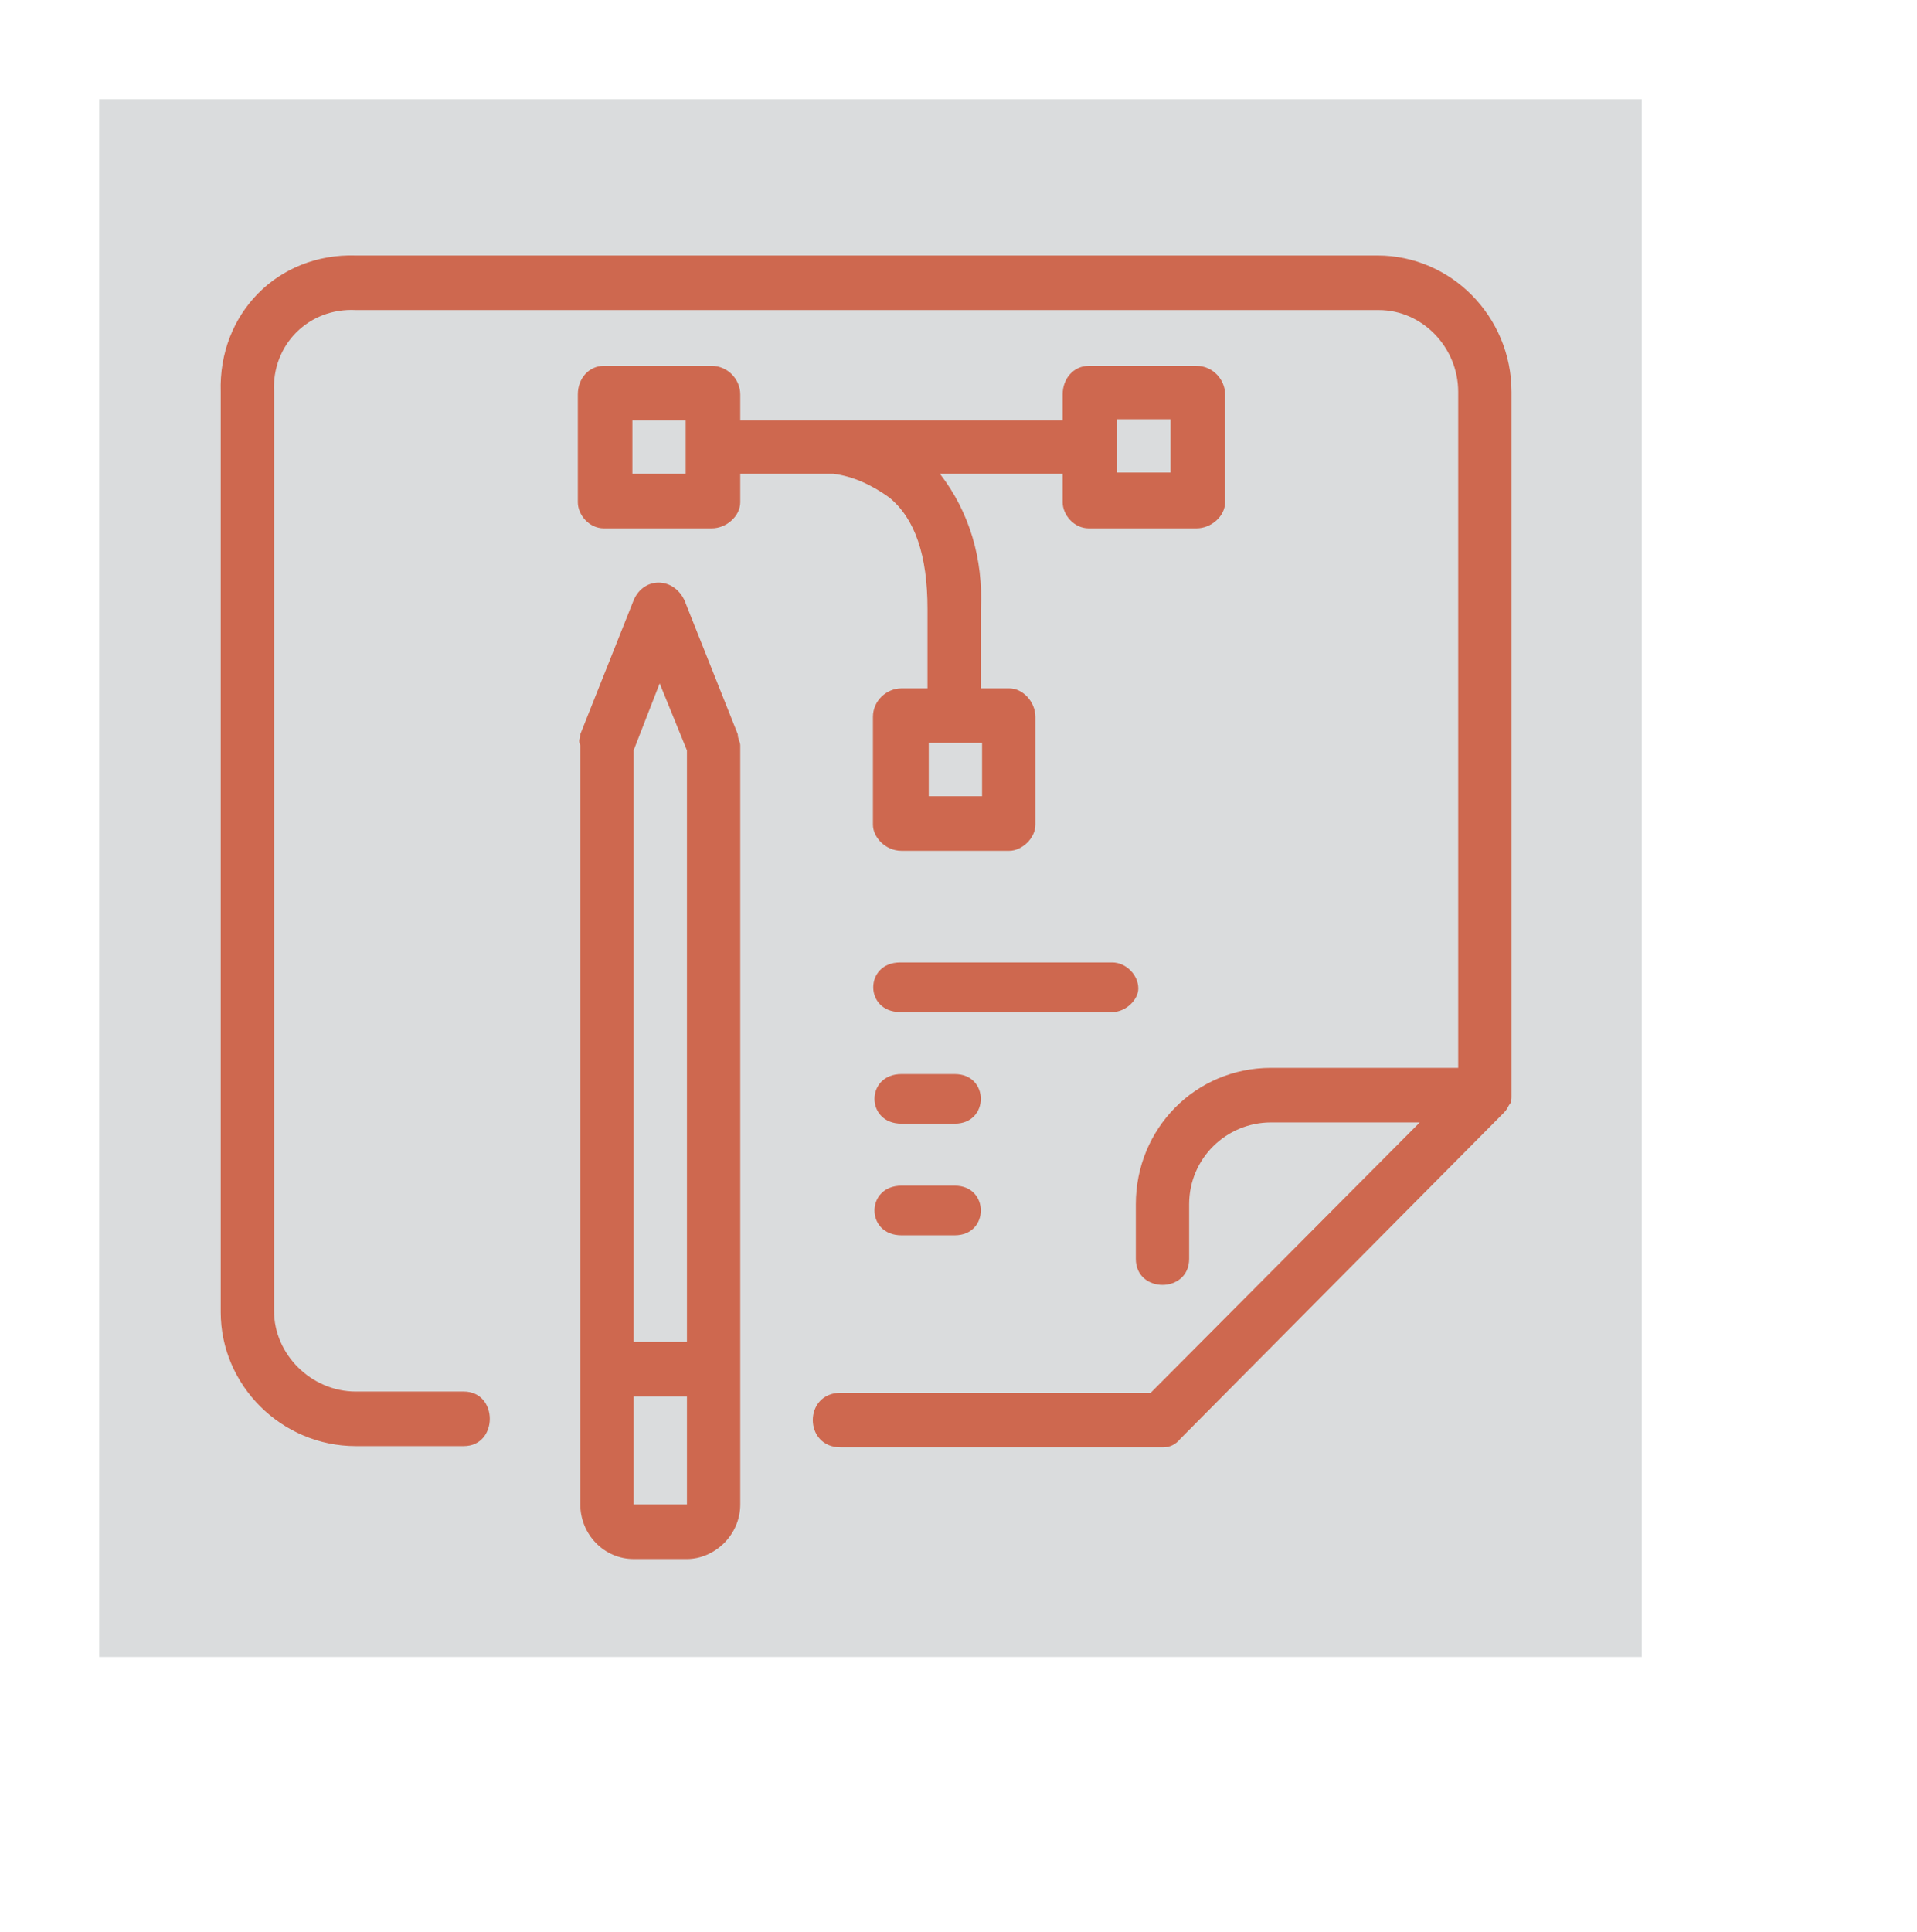
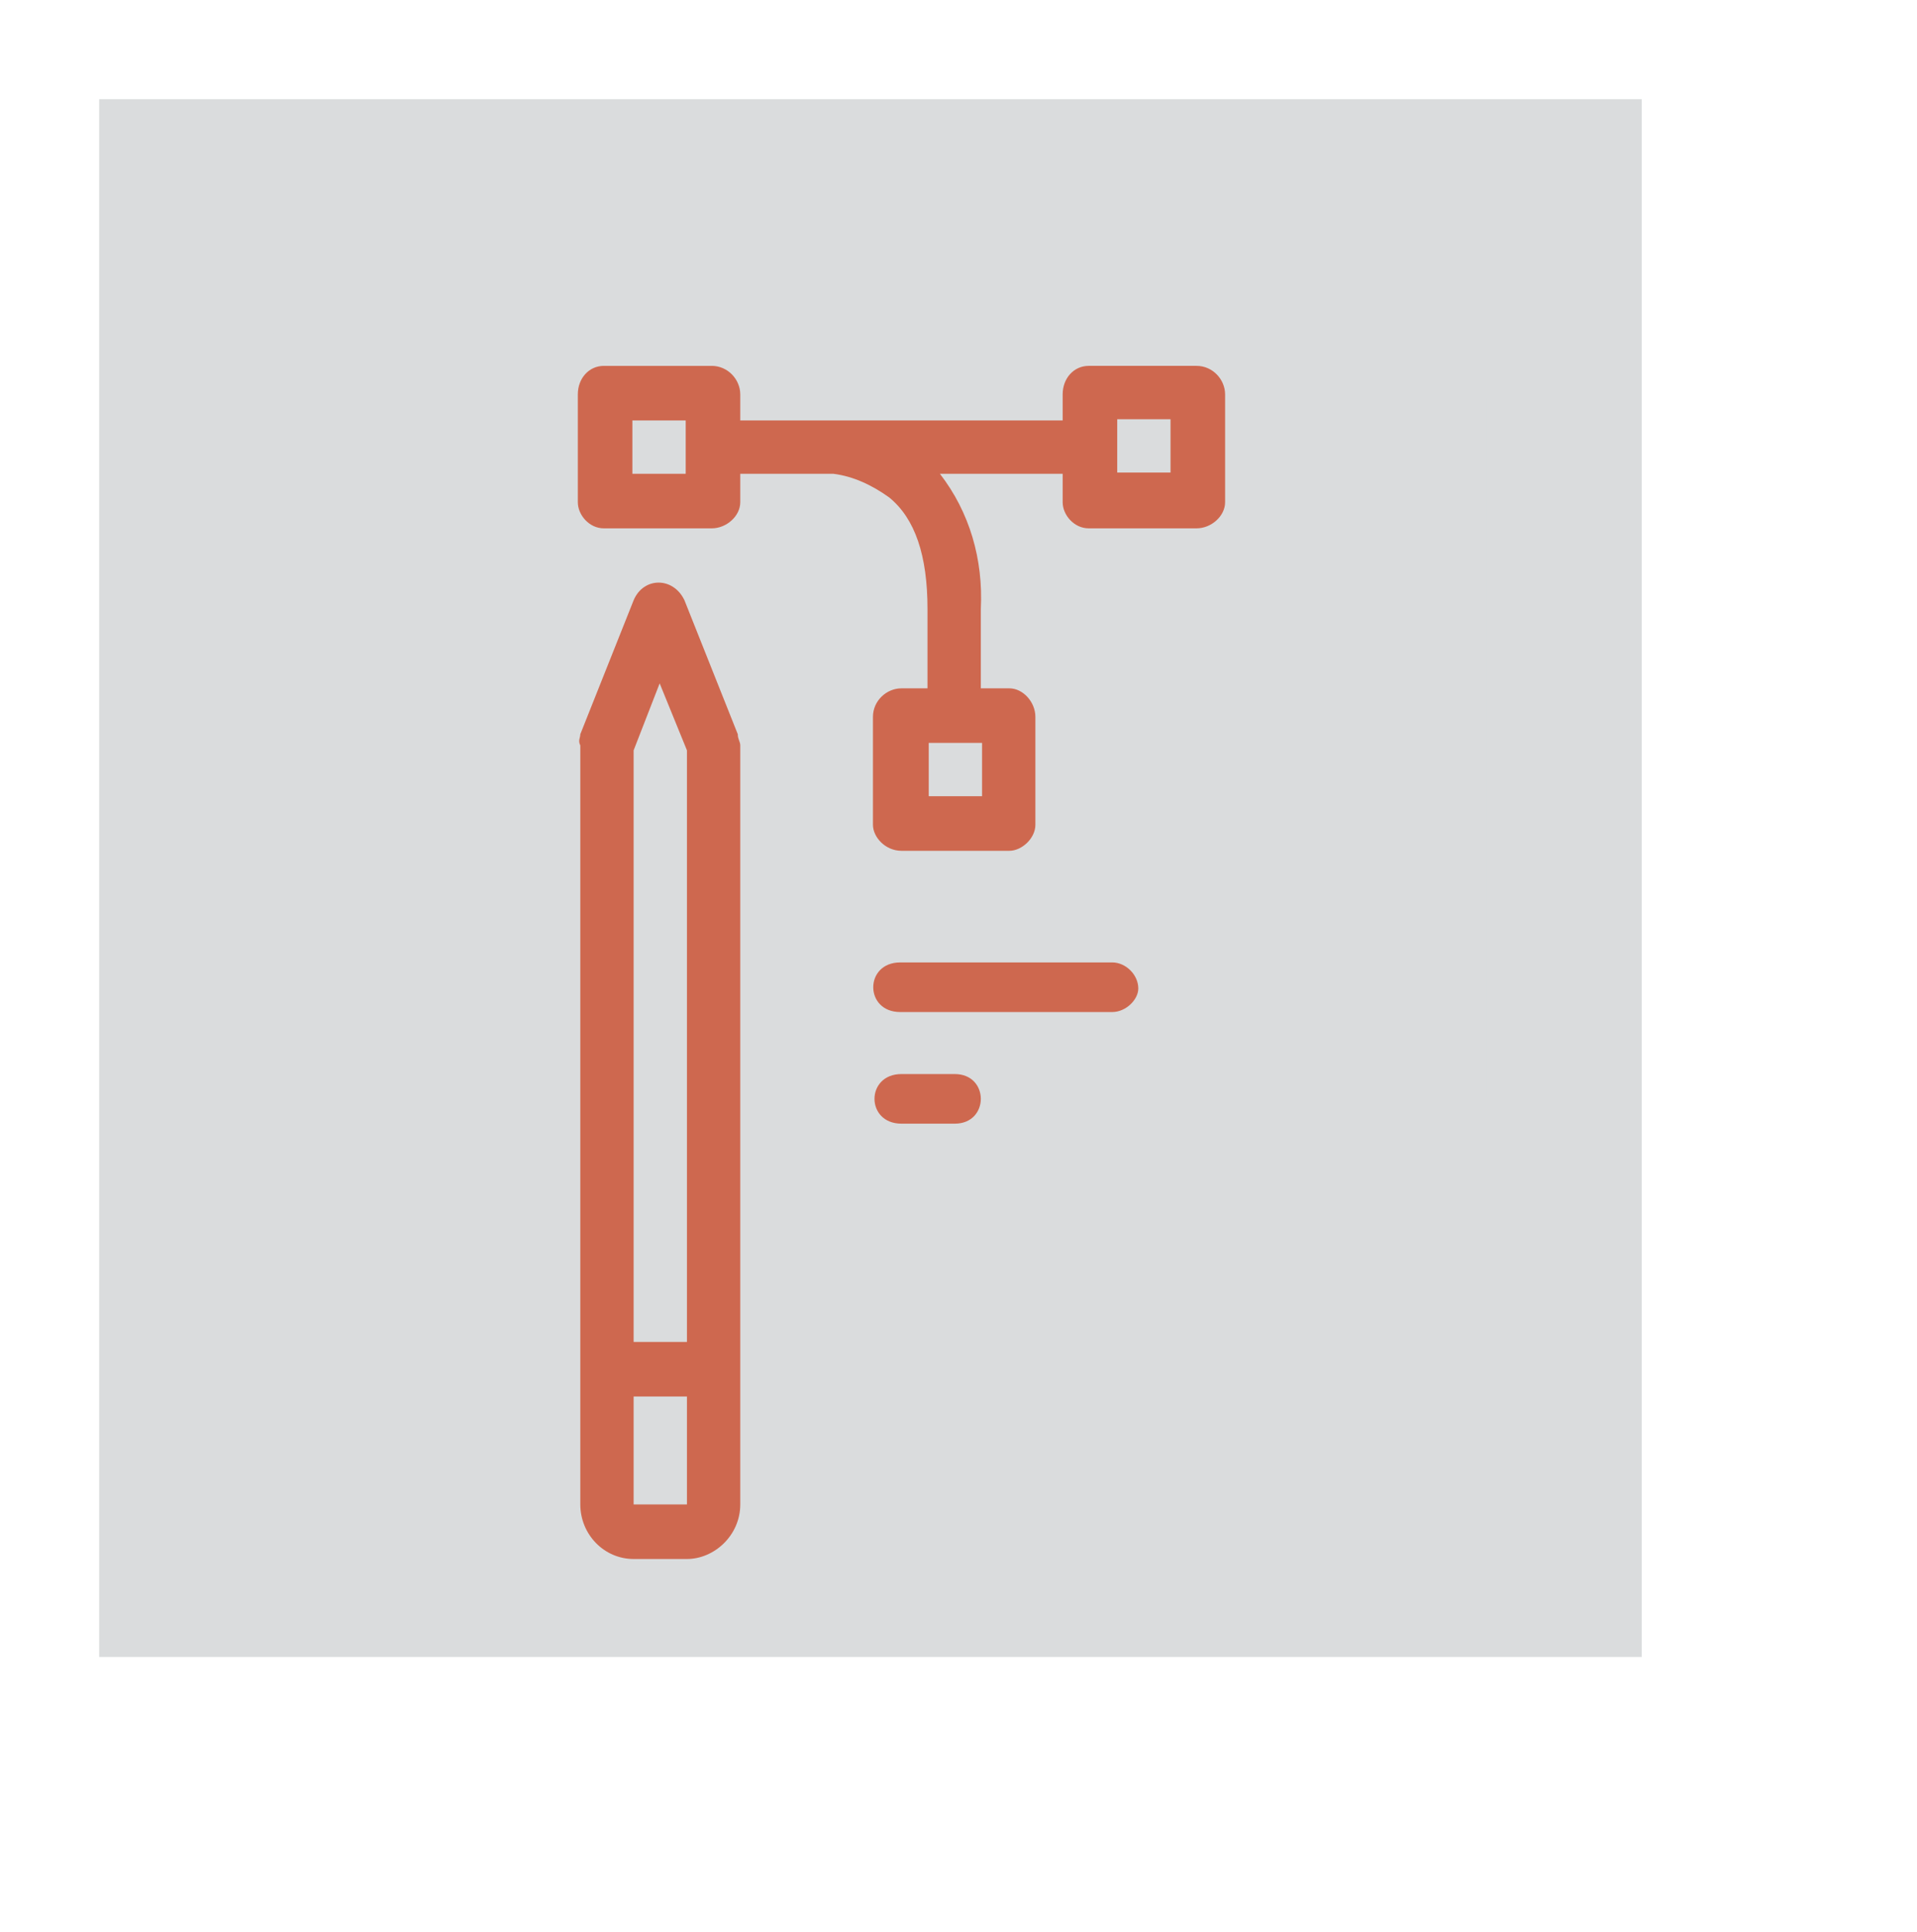
<svg xmlns="http://www.w3.org/2000/svg" version="1.1" id="Слой_1" x="0px" y="0px" viewBox="0 0 154.6 155.8" style="enable-background:new 0 0 154.6 155.8;" xml:space="preserve">
  <style type="text/css">
	.st0{fill:#DADCDD;}
	.st1{display:none;}
	.st2{display:inline;fill-rule:evenodd;clip-rule:evenodd;fill:#CE684F;}
	.st3{fill-rule:evenodd;clip-rule:evenodd;fill:#DADCDD;}
	.st4{fill-rule:evenodd;clip-rule:evenodd;fill:#CE684F;}
</style>
  <rect x="8" y="8" class="st0" width="124.4" height="125.6" />
  <g class="st1">
-     <polygon class="st2" points="43.1,47.9 59.5,47.9 60.1,48 60.6,48.2 61,48.6 61.2,49.1 61.3,49.7 61.2,50.3 61,50.8 60.6,51.2    60.1,51.4 59.5,51.5 43.1,51.5 42.5,51.4 42,51.2 41.6,50.8 41.4,50.3 41.3,49.7 41.4,49.1 41.6,48.6 42,48.2 42.5,48 43.1,47.9     " />
    <polygon class="st2" points="43.1,60.6 52.2,60.6 52.8,60.7 53.3,61 53.7,61.4 53.9,61.9 54,62.4 53.9,63 53.7,63.5 53.3,63.9    52.8,64.1 52.2,64.3 43.1,64.3 42.5,64.1 42,63.9 41.6,63.5 41.4,63 41.3,62.4 41.4,61.9 41.6,61.4 42,61 42.5,60.7 43.1,60.6  " />
    <polygon class="st2" points="66.8,60.6 79.6,60.6 80.1,60.7 80.7,61 81.1,61.4 81.3,61.9 81.4,62.4 81.3,63 81.1,63.5 80.7,63.9    80.1,64.1 79.6,64.3 66.8,64.3 66.2,64.1 65.7,63.9 65.3,63.5 65.1,63 65,62.4 65.1,61.9 65.3,61.4 65.7,61 66.2,60.7 66.8,60.6     " />
    <polygon class="st2" points="59.5,60.6 60,60.6 60.5,60.8 60.8,61.1 61.1,61.5 61.3,61.9 61.3,62.4 61.3,62.9 61.1,63.3 60.8,63.7    60.5,64 60,64.2 59.5,64.3 59,64.2 58.6,64 58.2,63.7 57.9,63.3 57.7,62.9 57.7,62.4 57.7,61.9 57.9,61.5 58.2,61.1 58.6,60.8    59,60.6 59.5,60.6  " />
    <polygon class="st2" points="86.9,60.6 87.3,60.6 87.8,60.8 88.2,61.1 88.4,61.5 88.6,61.9 88.7,62.4 88.6,62.9 88.4,63.3    88.2,63.7 87.8,64 87.4,64.2 86.9,64.3 86.4,64.2 86,64 85.6,63.7 85.3,63.3 85.1,62.9 85,62.4 85.1,61.9 85.3,61.5 85.6,61.1    86,60.8 86.4,60.6 86.9,60.6  " />
    <polygon class="st2" points="50.4,73.4 63.1,73.4 63.7,73.5 64.2,73.7 64.6,74.1 64.9,74.6 65,75.2 64.9,75.8 64.6,76.3 64.2,76.6    63.7,76.9 63.1,77 50.4,77 49.8,76.9 49.4,76.6 48.9,76.3 48.7,75.8 48.6,75.2 48.7,74.6 48.9,74.1 49.4,73.7 49.8,73.5 50.4,73.4     " />
    <polygon class="st2" points="43.1,73.4 43.6,73.4 44,73.6 44.4,73.9 44.7,74.3 44.9,74.7 44.9,75.2 44.9,75.7 44.7,76.1 44.4,76.5    44,76.8 43.6,76.9 43.1,77 42.6,76.9 42.2,76.8 41.8,76.5 41.5,76.1 41.3,75.7 41.3,75.2 41.3,74.7 41.5,74.2 41.8,73.9 42.2,73.6    42.6,73.4 43.1,73.4  " />
    <polygon class="st2" points="54.3,82.5 54.7,82.6 55,82.8 55.4,83.1 55.6,83.5 55.8,83.9 55.9,84.4 55.8,84.8 55.7,85.2 55.4,85.6    55,86 54.3,86.5 53.6,87.2 53.1,87.8 52.6,88.6 52.2,89.5 51.9,90.3 51.7,91.2 51.5,92.2 51.3,93.1 51.3,94.1 51.2,95.1 51.1,96.1    51.1,97 51.1,97.6 50.9,98 50.6,98.4 50.3,98.6 49.9,98.8 49.5,98.9 49.1,98.8 48.7,98.7 48.3,98.3 43.6,93.9 43.3,93.5 43.1,93.1    43.1,92.6 43.2,92.2 43.3,91.8 43.6,91.4 43.9,91.2 44.3,90.9 44.7,90.8 45.2,90.8 45.6,91 46,91.3 48,93.2 48.2,92.1 48.4,90.9    48.6,89.8 48.9,88.7 49.3,87.7 49.7,86.7 50.3,85.7 50.9,84.9 51.6,84.1 52.4,83.3 53.3,82.7 53.8,82.5 54.3,82.5  " />
-     <polygon class="st2" points="57.6,89.8 58,89.8 58.4,89.9 58.7,90.2 59,90.5 59.3,91.1 59.7,91.5 60.2,91.8 60.6,91.9 61.1,92    61.6,91.9 62.1,91.8 62.5,91.6 63.1,91.4 63.6,91.2 64.1,90.9 64.6,90.7 65.1,90.5 65.7,90.4 66.5,90.3 67.2,90.3 67.9,90.4    68.6,90.7 69.3,91 69.8,91.5 70.2,92.1 70.4,92.5 70.5,93 70.4,93.3 70.2,93.7 69.9,94 69.5,94.2 69.2,94.4 68.8,94.5 68.4,94.5    67.9,94.3 67.6,94.1 67.3,93.7 67.1,93.5 66.9,93.5 66.6,93.5 66.2,93.5 65.8,93.6 65.4,93.8 65,94 64.6,94.2 64.3,94.4 63.9,94.6    63.7,94.7 63.4,94.8 62.5,95.1 61.6,95.2 60.6,95.2 59.6,95 58.7,94.6 57.9,94.2 57.2,93.6 56.6,92.9 56,92.1 55.9,91.7 55.9,91.3    56,90.9 56.2,90.5 56.4,90.2 56.8,90 57.2,89.8 57.6,89.8  " />
    <path class="st2" d="M106.9,108.2l0.5,0.9l3.5,6.2l4-7.1H106.9L106.9,108.2L106.9,108.2z M105.6,40.2v64.5h10.6V40.2H105.6   L105.6,40.2L105.6,40.2z M105.6,33v3.6h10.6V33H105.6L105.6,33L105.6,33z M33.5,33v78.8h61.6V33h-8.8v1.8h-44V33H33.5L33.5,33   L33.5,33z M45.8,24.1v7.2h36.9v-7.2H74v5.4H54.6v-5.4L45.8,24.1L45.8,24.1L45.8,24.1z M24.7,24.1v96.7h79.2V110l-1.8-3.1V24.1H86.3   v5.4h12.3v86H30v-86h12.3v-5.4H24.7L24.7,24.1L24.7,24.1z M107.4,20.5l-0.5,0.1l-0.5,0.2l-0.3,0.4l-0.3,0.5l-0.1,0.6v7.2h10.6v-7.2   l-0.1-0.6l-0.2-0.5l-0.4-0.4l-0.5-0.2l-0.5-0.1L107.4,20.5L107.4,20.5L107.4,20.5z M58.1,20.5v5.4h12.3v-5.4H58.1L58.1,20.5   L58.1,20.5z M56.4,16.9h15.8l0.5,0.1l0.5,0.3l0.4,0.4l0.2,0.5l0.1,0.6v1.8h28.5l0.4-0.9l0.5-0.8l0.6-0.7l0.7-0.6l0.8-0.4l0.9-0.3   l1-0.1h7.1l0.9,0.1l0.9,0.2l0.8,0.4l0.7,0.6l0.6,0.6l0.5,0.7l0.4,0.8l0.2,0.9l0.1,1v84.7l-7,12.5v3.1l-0.1,0.6l-0.2,0.5L112,124   l-0.5,0.3l-0.6,0.1l-0.5-0.1l-0.5-0.3l-0.4-0.4l-0.3-0.5l-0.1-0.6v-3.1l-1.8-3.2v8H21.2V20.5h33.4v-1.8l0.1-0.6l0.2-0.5l0.4-0.4   l0.5-0.3L56.4,16.9L56.4,16.9L56.4,16.9z" />
  </g>
  <g>
-     <path class="st3" d="M93.8,114.6V97.3c0-4.9,3.8-8.7,8.7-8.7h17.4L93.8,114.6L93.8,114.6L93.8,114.6z" />
    <path class="st3" d="M94,114.6H29.2c-4.8,0-8.6-4-8.6-8.7V32.1c0-8.7,8.6-8.7,8.6-8.7h82.1c4.7,0,8.6,3.8,8.6,8.7v56.4h-17.3   c-4.8,0-8.6,3.8-8.6,8.7V114.6L94,114.6L94,114.6z" />
    <path class="st3" d="M56.7,110.6v10.8c0,1.2-1,2.3-1.9,2.3h-4c-1.1,0-2.1-1-2.1-2.3v-10.8H56.7L56.7,110.6L56.7,110.6z" />
    <polygon class="st3" points="56.7,60.3 56.7,110.6 48.7,110.6 48.7,60.3 52.7,49.5 56.7,60.3 56.7,60.3  " />
    <polygon class="st3" points="87.8,31.5 96.8,31.5 96.8,40.5 87.8,40.5 87.8,31.5  " />
    <polygon class="st3" points="72.7,58.5 80.8,58.5 80.8,66.6 72.7,66.6 72.7,58.5  " />
    <polygon class="st3" points="48.7,31.5 56.7,31.5 56.7,40.5 48.7,40.5 48.7,31.5  " />
-     <path class="st4" d="M121.9,31.6c0-6.1-4.9-11-10.8-11H28.7c-6.3-0.2-11.1,4.7-10.9,11v74.2c0,5.9,4.9,10.8,10.9,10.8h8.7   c2.8,0,2.8-4.4,0-4.4h-8.7c-3.6,0-6.6-3-6.6-6.5V31.6c-0.2-3.8,2.8-6.8,6.6-6.6h82.5c3.5,0,6.4,3,6.4,6.6v54.5h-15.1   c-6.1,0-10.9,4.9-10.9,11v4.4c0,2.8,4.3,2.8,4.3,0v-4.4c0-3.7,3-6.6,6.6-6.6h12l-21.7,21.8h-25c-3,0-3,4.4,0,4.4h26   c0.5,0,1-0.2,1.4-0.7l26-26.2c0.2-0.2,0.3-0.3,0.5-0.7c0.2-0.2,0.2-0.5,0.2-0.7V31.6L121.9,31.6L121.9,31.6z" />
    <path class="st4" d="M55.2,48.4c-0.9-1.9-3.3-1.9-4.1,0l-4.3,10.8c0,0.3-0.2,0.5,0,0.9v61.2c0,2.4,1.9,4.4,4.3,4.4h4.3   c2.2,0,4.3-1.9,4.3-4.4V60.1c0-0.3-0.2-0.5-0.2-0.9L55.2,48.4L55.2,48.4L55.2,48.4z M53.2,55.1l2.2,5.4v47.7h-4.3V60.5L53.2,55.1   L53.2,55.1L53.2,55.1z M51.1,121.3v-8.7h4.3v8.7H51.1L51.1,121.3L51.1,121.3z" />
    <path class="st4" d="M67.2,38.2c1.6,0.2,3.1,0.9,4.5,1.9c2.1,1.7,3.1,4.7,3.1,9v6.4h-2.1c-1.2,0-2.3,1-2.3,2.3v8.7   c0,1,1,2.1,2.3,2.1h8.7c1,0,2.1-1,2.1-2.1v-8.7c0-1.2-1-2.3-2.1-2.3h-2.3v-6.4c0.2-4-0.9-7.8-3.3-10.9h9.9v2.3c0,1,0.9,2.1,2.1,2.1   h8.7c1.2,0,2.3-1,2.3-2.1v-8.7c0-1.2-1-2.3-2.3-2.3h-8.7c-1.2,0-2.1,1-2.1,2.3v2.1H59.7v-2.1c0-1.2-1-2.3-2.3-2.3h-8.7   c-1.2,0-2.1,1-2.1,2.3v8.7c0,1,0.9,2.1,2.1,2.1h8.7c1.2,0,2.3-1,2.3-2.1v-2.3H67.2L67.2,38.2L67.2,38.2z M79.2,64.2h-4.3v-4.3h4.3   V64.2L79.2,64.2L79.2,64.2z M90.1,33.8h4.3v4.3h-4.3V33.8L90.1,33.8L90.1,33.8z M55.3,38.2H51v-4.3h4.3V38.2L55.3,38.2L55.3,38.2z" />
    <path class="st4" d="M91.8,79.7c0-1.1-1-2.1-2.1-2.1H72.6c-2.9,0-2.9,4,0,4h17.1C90.8,81.6,91.8,80.6,91.8,79.7L91.8,79.7z" />
    <path class="st4" d="M77,86.6h-4.3c-2.9,0-2.9,4,0,4H77C79.8,90.6,79.8,86.6,77,86.6L77,86.6z" />
-     <path class="st4" d="M77,95.6h-4.3c-2.9,0-2.9,4,0,4H77C79.8,99.6,79.8,95.6,77,95.6L77,95.6z" />
  </g>
</svg>